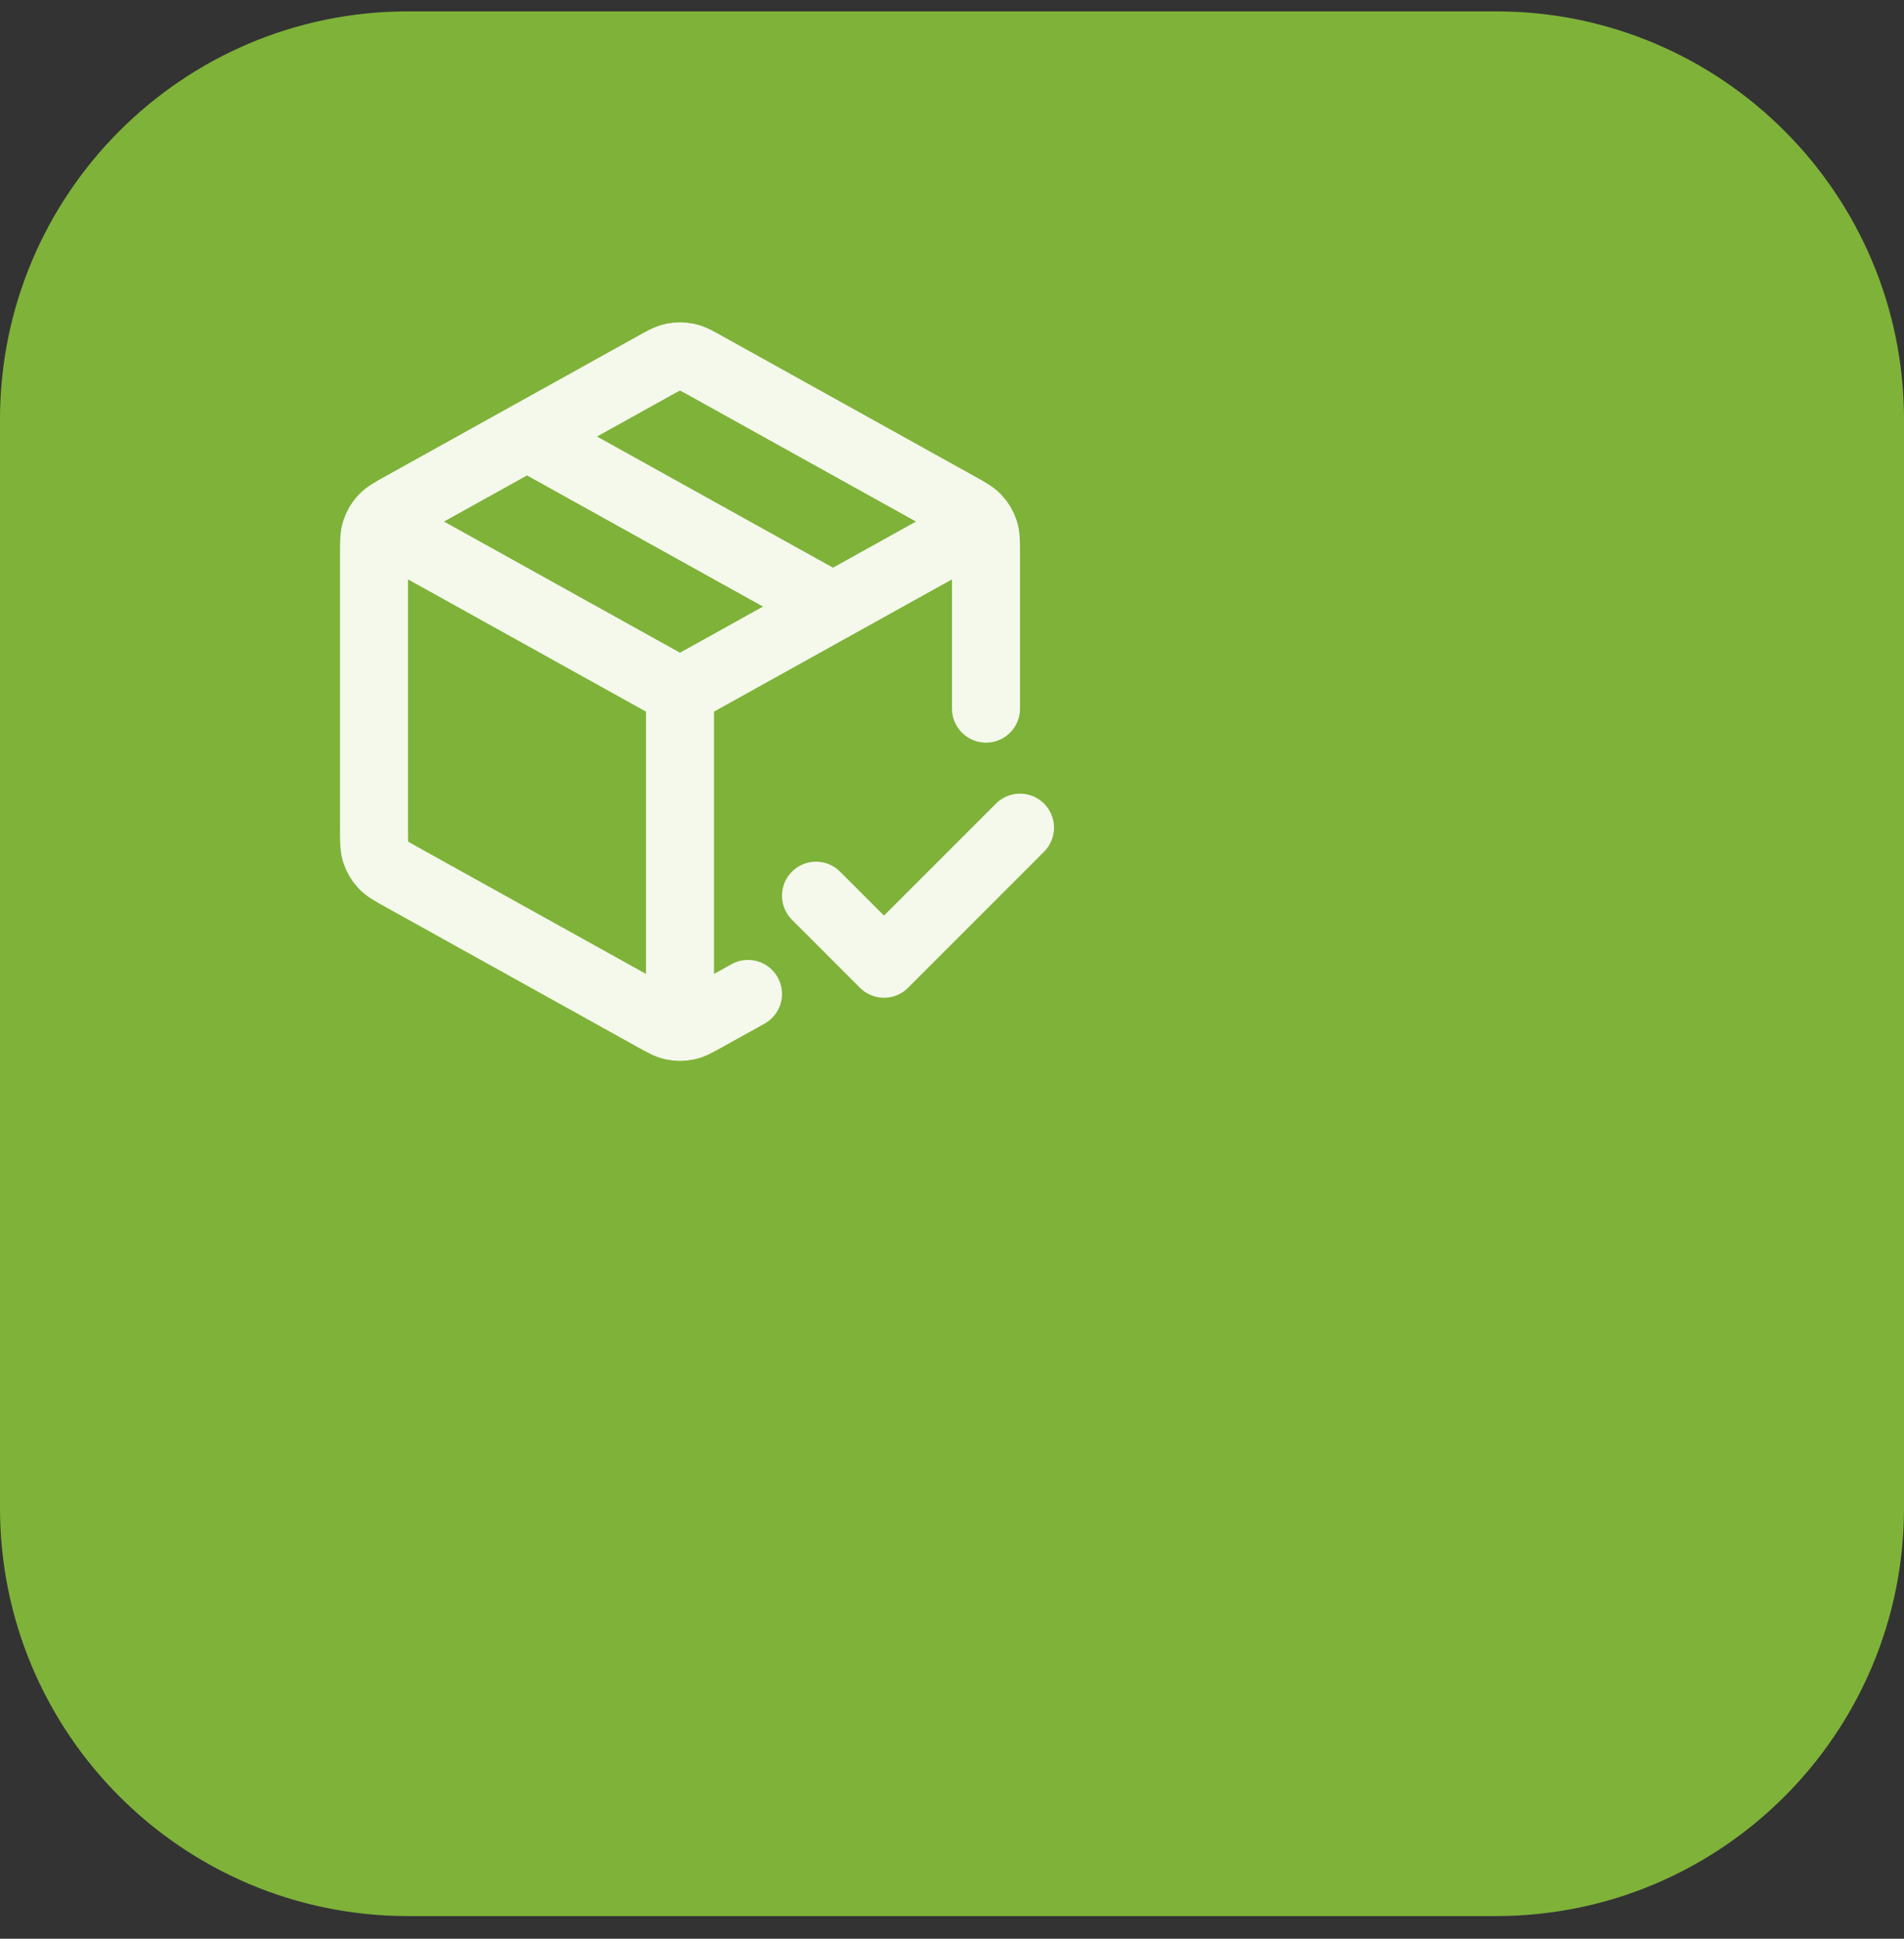
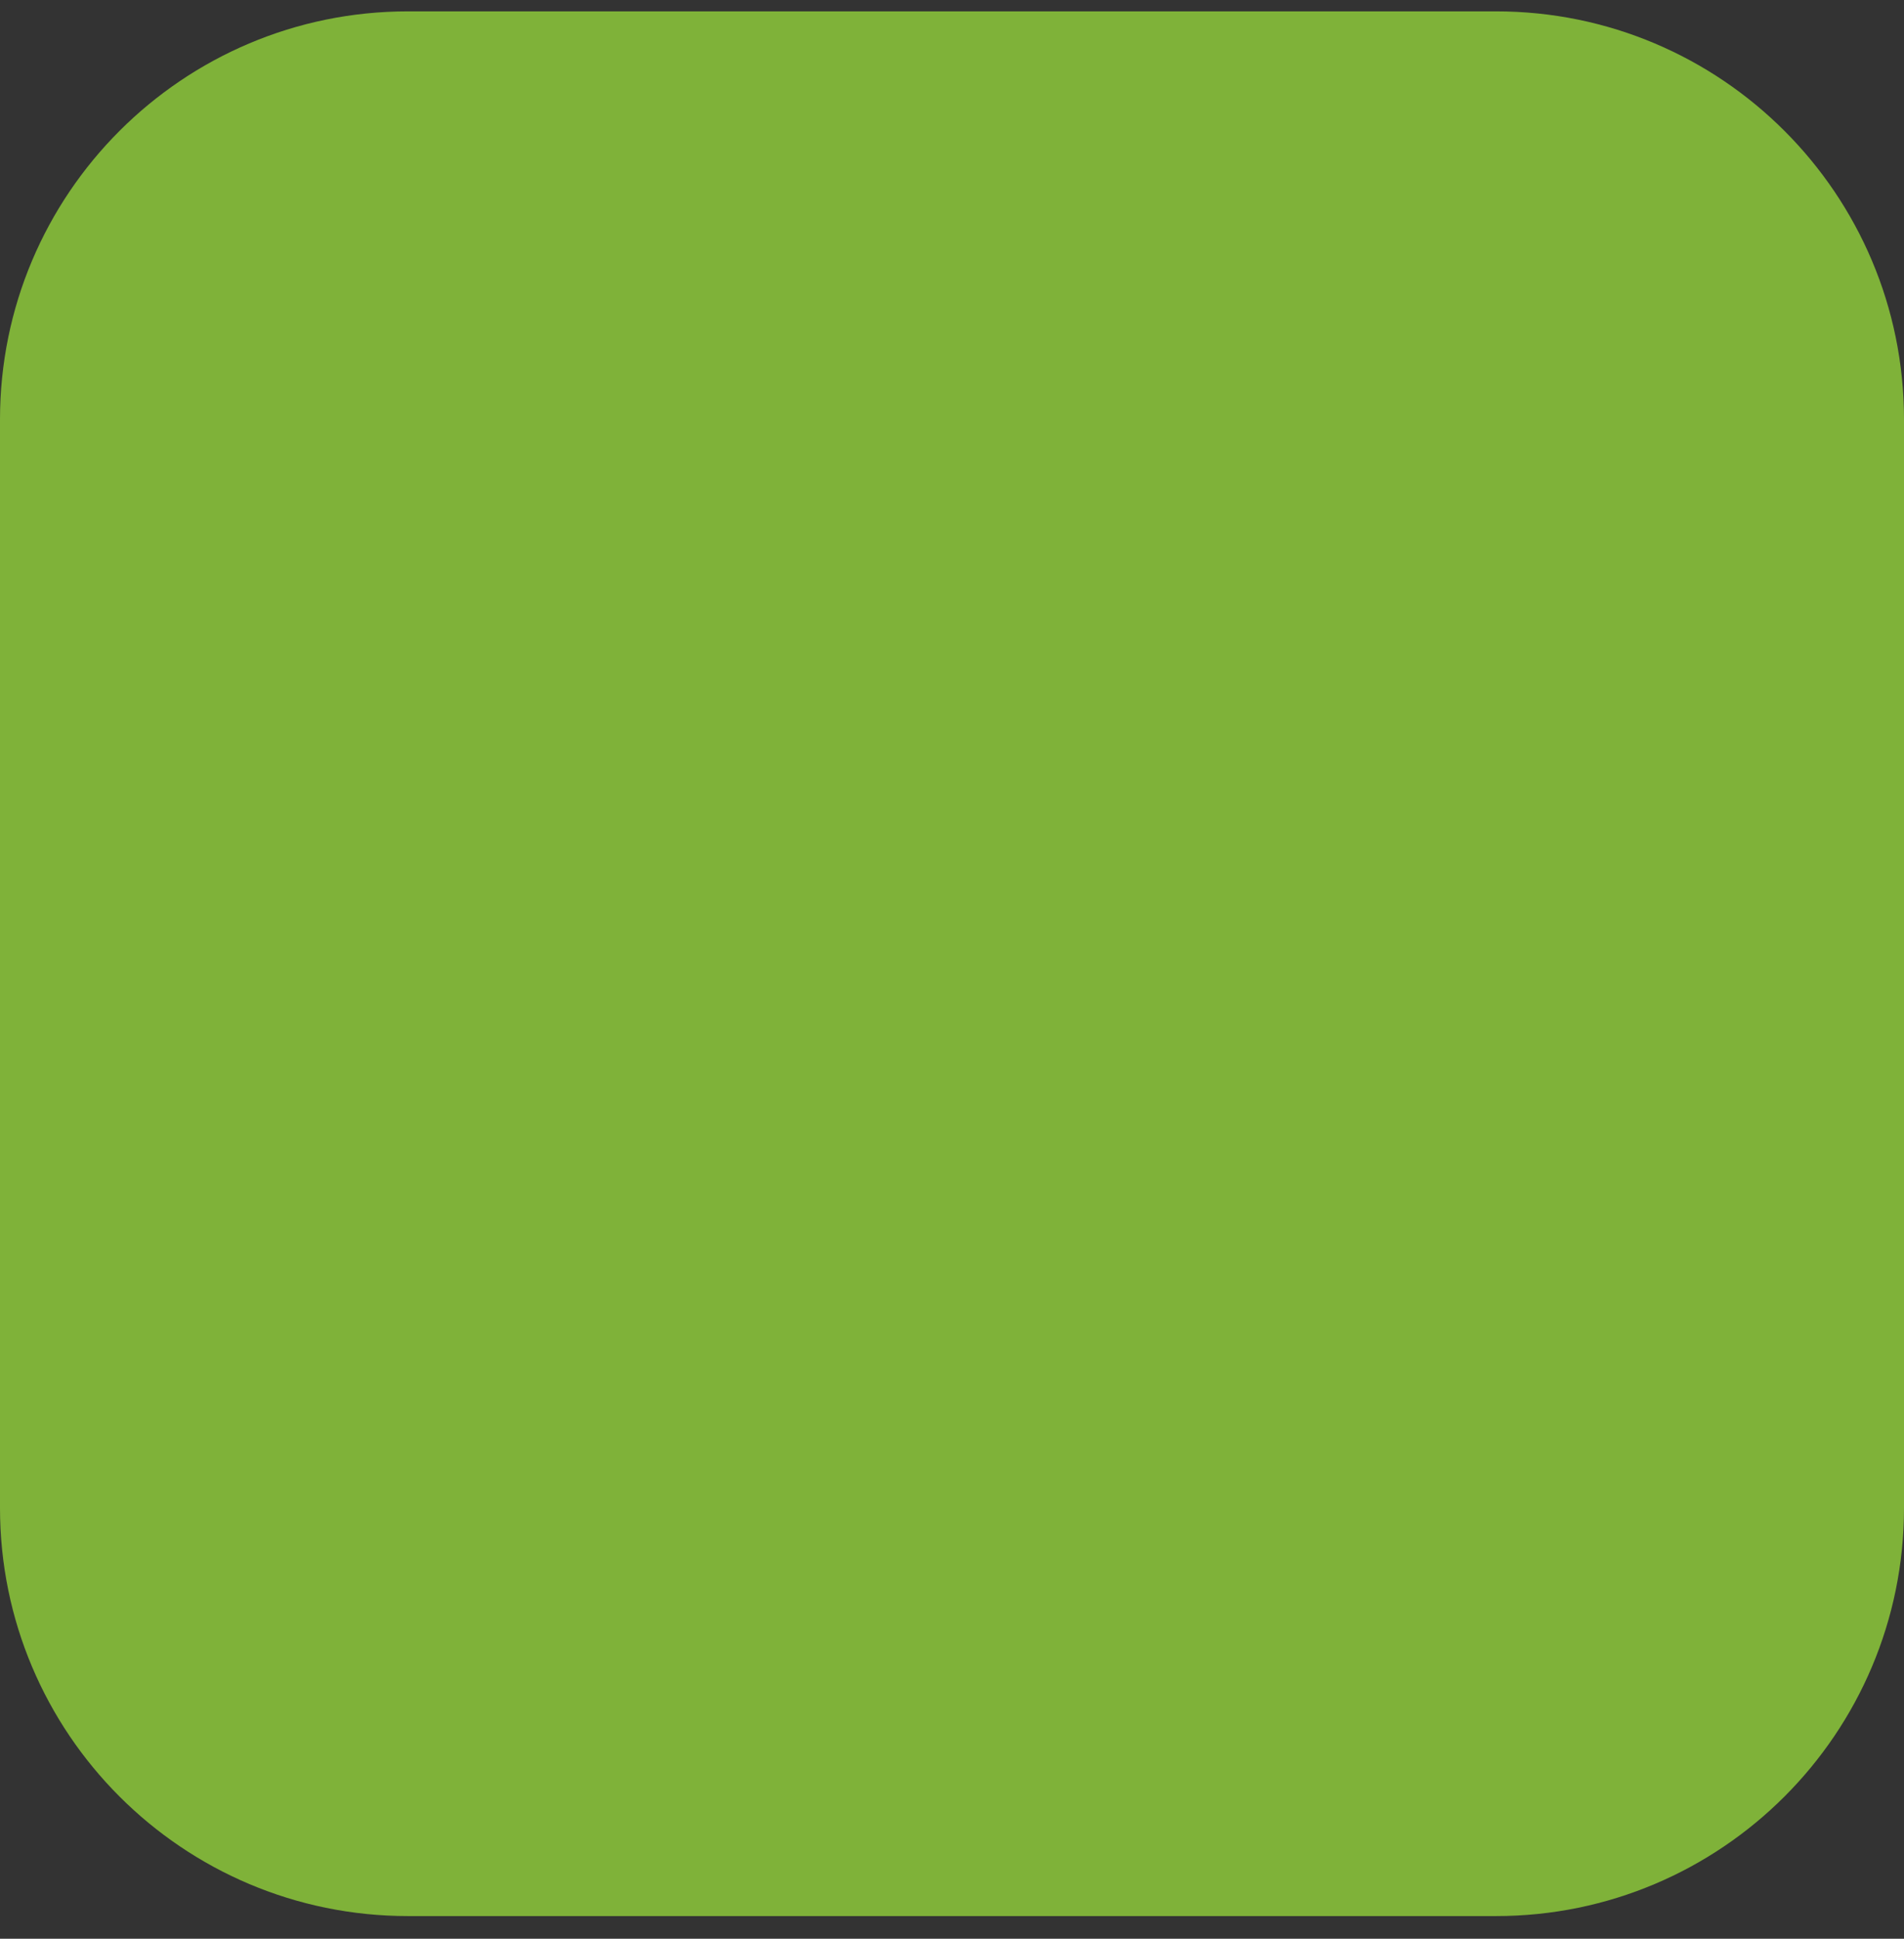
<svg xmlns="http://www.w3.org/2000/svg" width="56" height="57" viewBox="0 0 56 57" fill="none">
  <rect x="0" y="0" width="56" height="57" fill="#333333" stroke="none" />
  <path d="M0 12.334C0 5.707 5.373 0.334 12 0.334H44C50.627 0.334 56 5.707 56 12.334V44.334C56 50.961 50.627 56.334 44 56.334H12C5.373 56.334 0 50.961 0 44.334V12.334Z" fill="#7FB239" />
-   <path d="M28.5 15.612L20 20.334M20 20.334L11.5 15.612M20 20.334L20 29.834M22 29.223L20.777 29.902C20.493 30.06 20.352 30.139 20.201 30.17C20.069 30.197 19.931 30.197 19.799 30.17C19.648 30.139 19.507 30.06 19.223 29.902L11.823 25.791C11.524 25.625 11.374 25.542 11.265 25.423C11.168 25.319 11.095 25.195 11.05 25.059C11 24.907 11 24.735 11 24.393V16.276C11 15.933 11 15.762 11.05 15.609C11.095 15.474 11.168 15.35 11.265 15.245C11.374 15.127 11.523 15.043 11.823 14.877L19.223 10.766C19.507 10.608 19.648 10.529 19.799 10.498C19.931 10.471 20.069 10.471 20.201 10.498C20.352 10.529 20.493 10.608 20.777 10.766L28.177 14.877C28.477 15.043 28.626 15.127 28.735 15.245C28.832 15.35 28.905 15.474 28.95 15.609C29 15.761 29 15.933 29 16.276L29 20.834M15.5 12.834L24.5 17.834M24 26.334L26 28.334L30 24.334" stroke="#F4F9EC" stroke-width="2" stroke-linecap="round" stroke-linejoin="round" />
</svg>